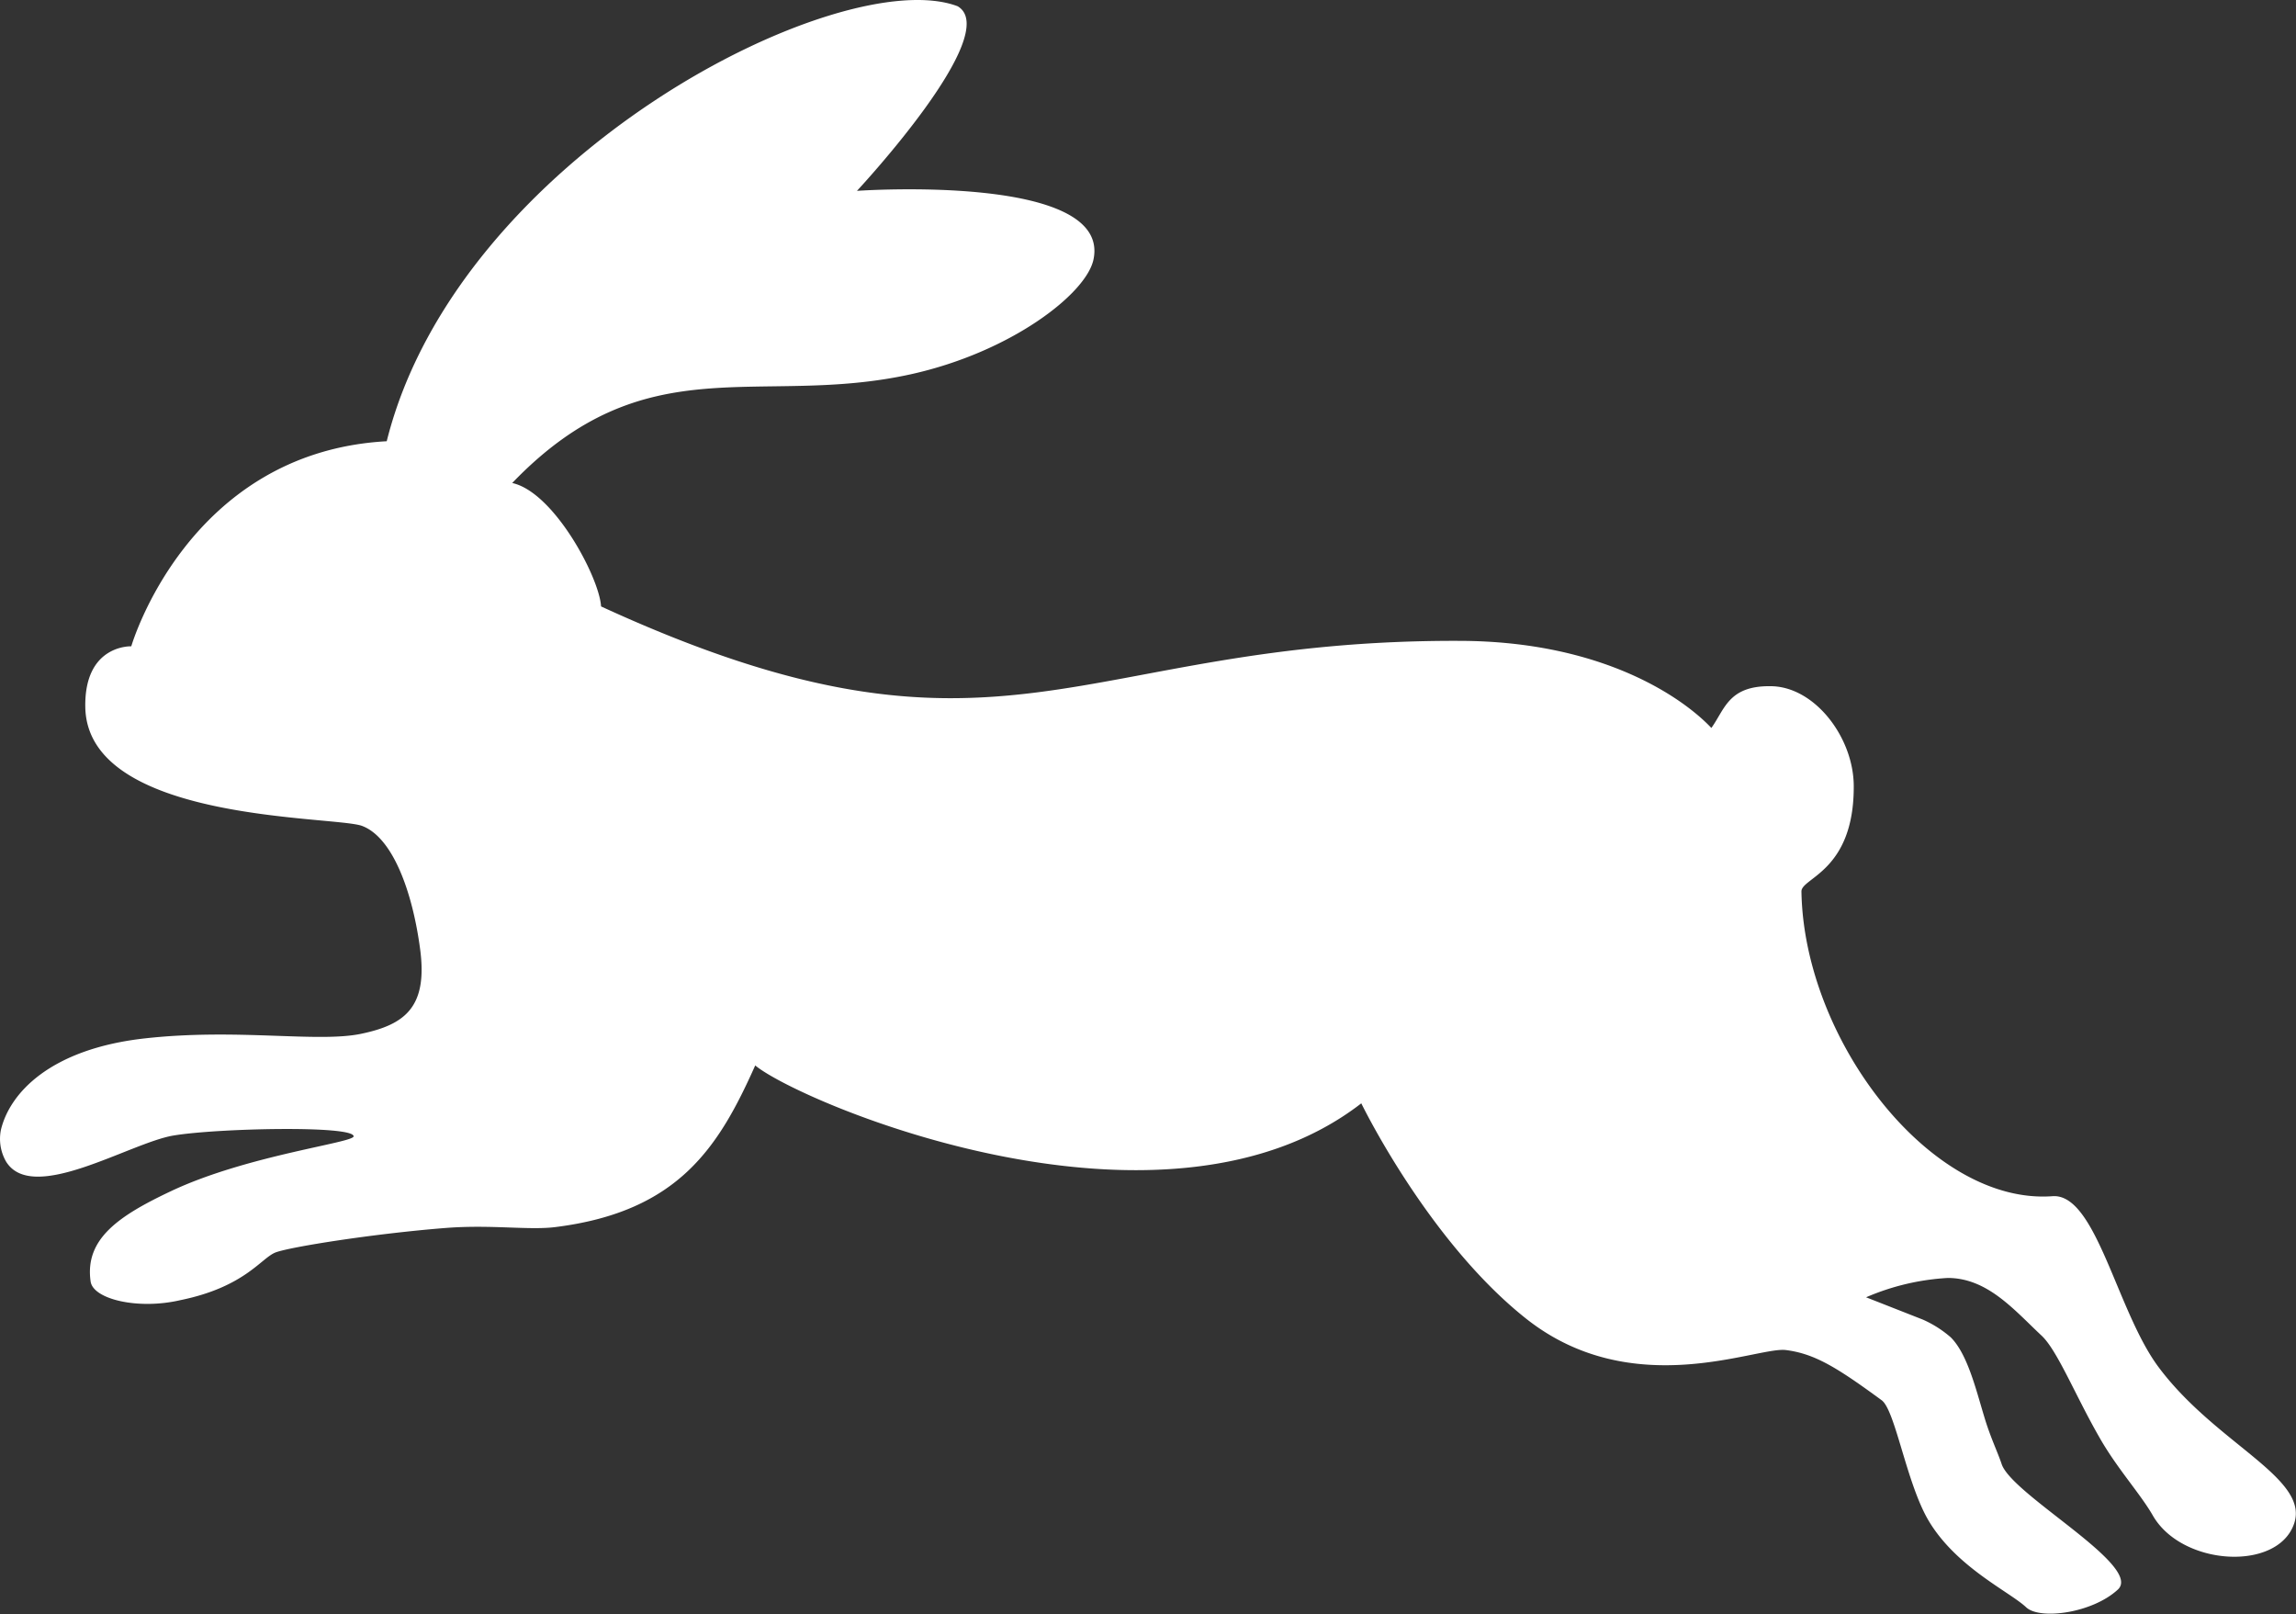
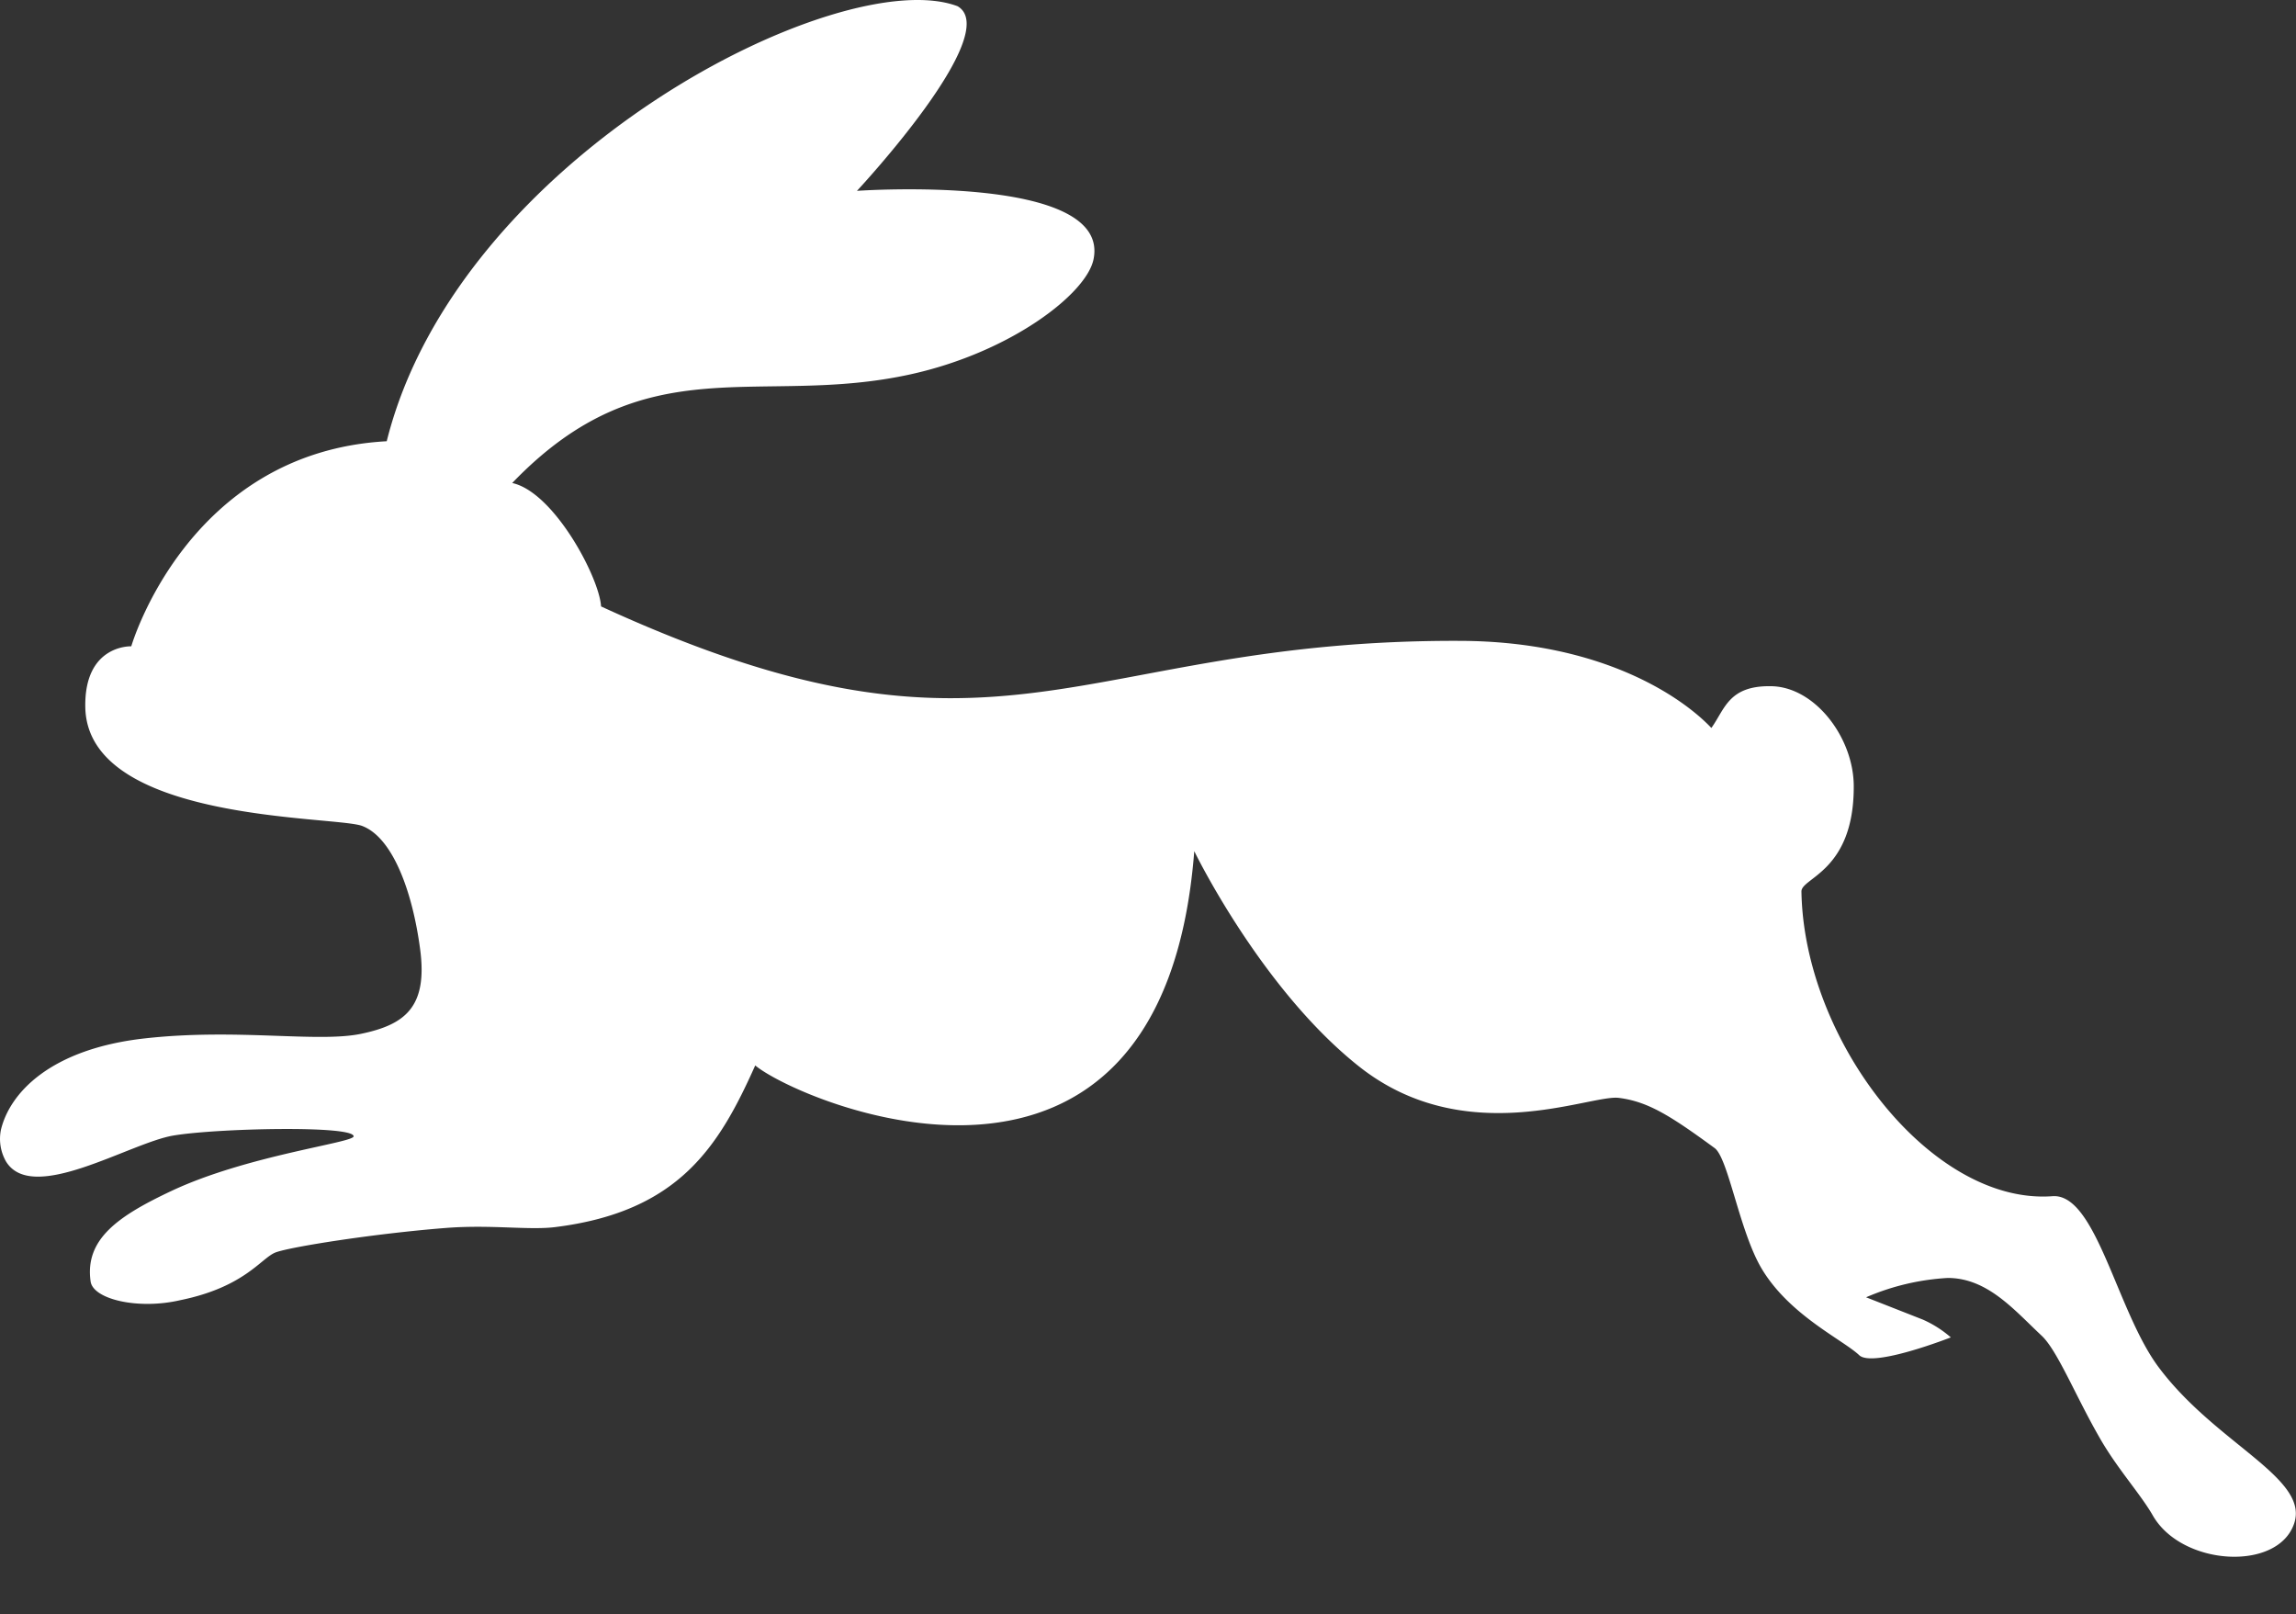
<svg xmlns="http://www.w3.org/2000/svg" viewBox="0 0 206.73 145.29">
  <rect x="0" y="0" width="206.73" height="145.29" fill="#333333" stroke="none" />
  <defs>
    <style>.cls-1{fill:#fff;}</style>
  </defs>
  <title>paki_vol_4_2_usa</title>
  <g id="レイヤー_2" data-name="レイヤー 2">
    <g id="レイヤー_2-2" data-name="レイヤー 2">
-       <path class="cls-1" d="M11.82,58.18s5.06-17.48,23-18.46C41.23,14.07,75.69-3.4,86.22.56,90.4,3,77.16,17.18,77.16,17.18s23-1.62,21.29,6.21c-.68,3.09-7.44,8.3-16.39,10.29-13.75,3.05-23.85-2.78-35.94,9.8,3.76.82,7.84,8.49,8,11.11,36.26,16.66,42.6,2.94,77.43,3.1,12.8.06,20,5.15,22.54,7.84,1.21-1.68,1.54-3.8,5.31-3.76,4,0,7.54,4.66,7.51,9.07,0,7.61-4.73,8.17-4.71,9.41.22,13.41,11.69,28.24,22.6,27.43,3.92-.29,5.77,10.27,9.52,15.34,5.15,6.94,13.61,10,12.25,14.1-1.44,4.37-10.13,3.87-12.74-.71-1.1-1.92-3.23-4.25-4.79-7-2.16-3.75-3.8-7.86-5.22-9.18-2.45-2.29-4.86-5.19-8.45-5.19a21.57,21.57,0,0,0-7.35,1.74l5.09,2a9.9,9.9,0,0,1,2.54,1.61c1.49,1.49,2.25,4.63,3,7.11.56,1.89,1.21,3.19,1.58,4.3.93,2.78,12.75,9.17,10.46,11.29s-7,2.75-8.24,1.61c-1.49-1.41-6.31-3.61-8.81-7.83-2-3.39-3-10-4.24-10.84-4-2.93-6-4.17-8.6-4.5s-13.83,4.77-23.42-2.85c-8.82-7-14.81-19.36-14.81-19.36C104.7,113.15,72.06,99.27,68,95.91c-3.26,7.28-6.85,13.16-18,14.55-2.36.3-5.8-.24-9.88.08-6.56.52-14,1.71-15.3,2.2s-2.75,3.11-8.59,4.3c-3.8.88-7.84-.08-8.07-1.68-.55-3.83,2.51-5.91,7.29-8.16,6.83-3.21,16.39-4.33,16.39-4.91,0-1-12.31-.73-16.23-.07S2.94,108.42.55,104.57a4.11,4.11,0,0,1-.47-2.85c.79-3.34,4.47-7.31,13-8.25,8.32-.92,15.52.41,19.44-.41s6-2.38,5.31-7.6-2.48-10.1-5.25-11.12C30,73.43,7.87,74,7.68,63.66,7.58,58,11.82,58.18,11.82,58.18Z" />
+       <path class="cls-1" d="M11.82,58.18s5.06-17.48,23-18.46C41.23,14.07,75.69-3.4,86.22.56,90.4,3,77.16,17.18,77.16,17.18s23-1.62,21.29,6.21c-.68,3.09-7.44,8.3-16.39,10.29-13.75,3.05-23.85-2.78-35.94,9.8,3.76.82,7.84,8.49,8,11.11,36.26,16.66,42.6,2.94,77.43,3.1,12.8.06,20,5.15,22.54,7.84,1.21-1.68,1.54-3.8,5.31-3.76,4,0,7.54,4.66,7.51,9.07,0,7.61-4.73,8.17-4.71,9.41.22,13.41,11.69,28.24,22.6,27.43,3.92-.29,5.77,10.27,9.52,15.34,5.15,6.94,13.61,10,12.25,14.1-1.44,4.37-10.13,3.87-12.74-.71-1.1-1.92-3.23-4.25-4.79-7-2.16-3.75-3.8-7.86-5.22-9.18-2.45-2.29-4.86-5.19-8.45-5.19a21.57,21.57,0,0,0-7.35,1.74l5.09,2a9.9,9.9,0,0,1,2.54,1.61s-7,2.75-8.24,1.61c-1.49-1.41-6.31-3.61-8.81-7.83-2-3.39-3-10-4.24-10.84-4-2.93-6-4.17-8.6-4.5s-13.83,4.77-23.42-2.85c-8.82-7-14.81-19.36-14.81-19.36C104.7,113.15,72.06,99.27,68,95.91c-3.26,7.28-6.85,13.16-18,14.55-2.36.3-5.8-.24-9.88.08-6.56.52-14,1.71-15.3,2.2s-2.75,3.11-8.59,4.3c-3.8.88-7.84-.08-8.07-1.68-.55-3.83,2.51-5.91,7.29-8.16,6.83-3.21,16.39-4.33,16.39-4.91,0-1-12.31-.73-16.23-.07S2.94,108.42.55,104.57a4.11,4.11,0,0,1-.47-2.85c.79-3.34,4.47-7.31,13-8.25,8.32-.92,15.52.41,19.44-.41s6-2.38,5.31-7.6-2.48-10.1-5.25-11.12C30,73.43,7.87,74,7.68,63.66,7.58,58,11.82,58.18,11.82,58.18Z" />
    </g>
  </g>
</svg>